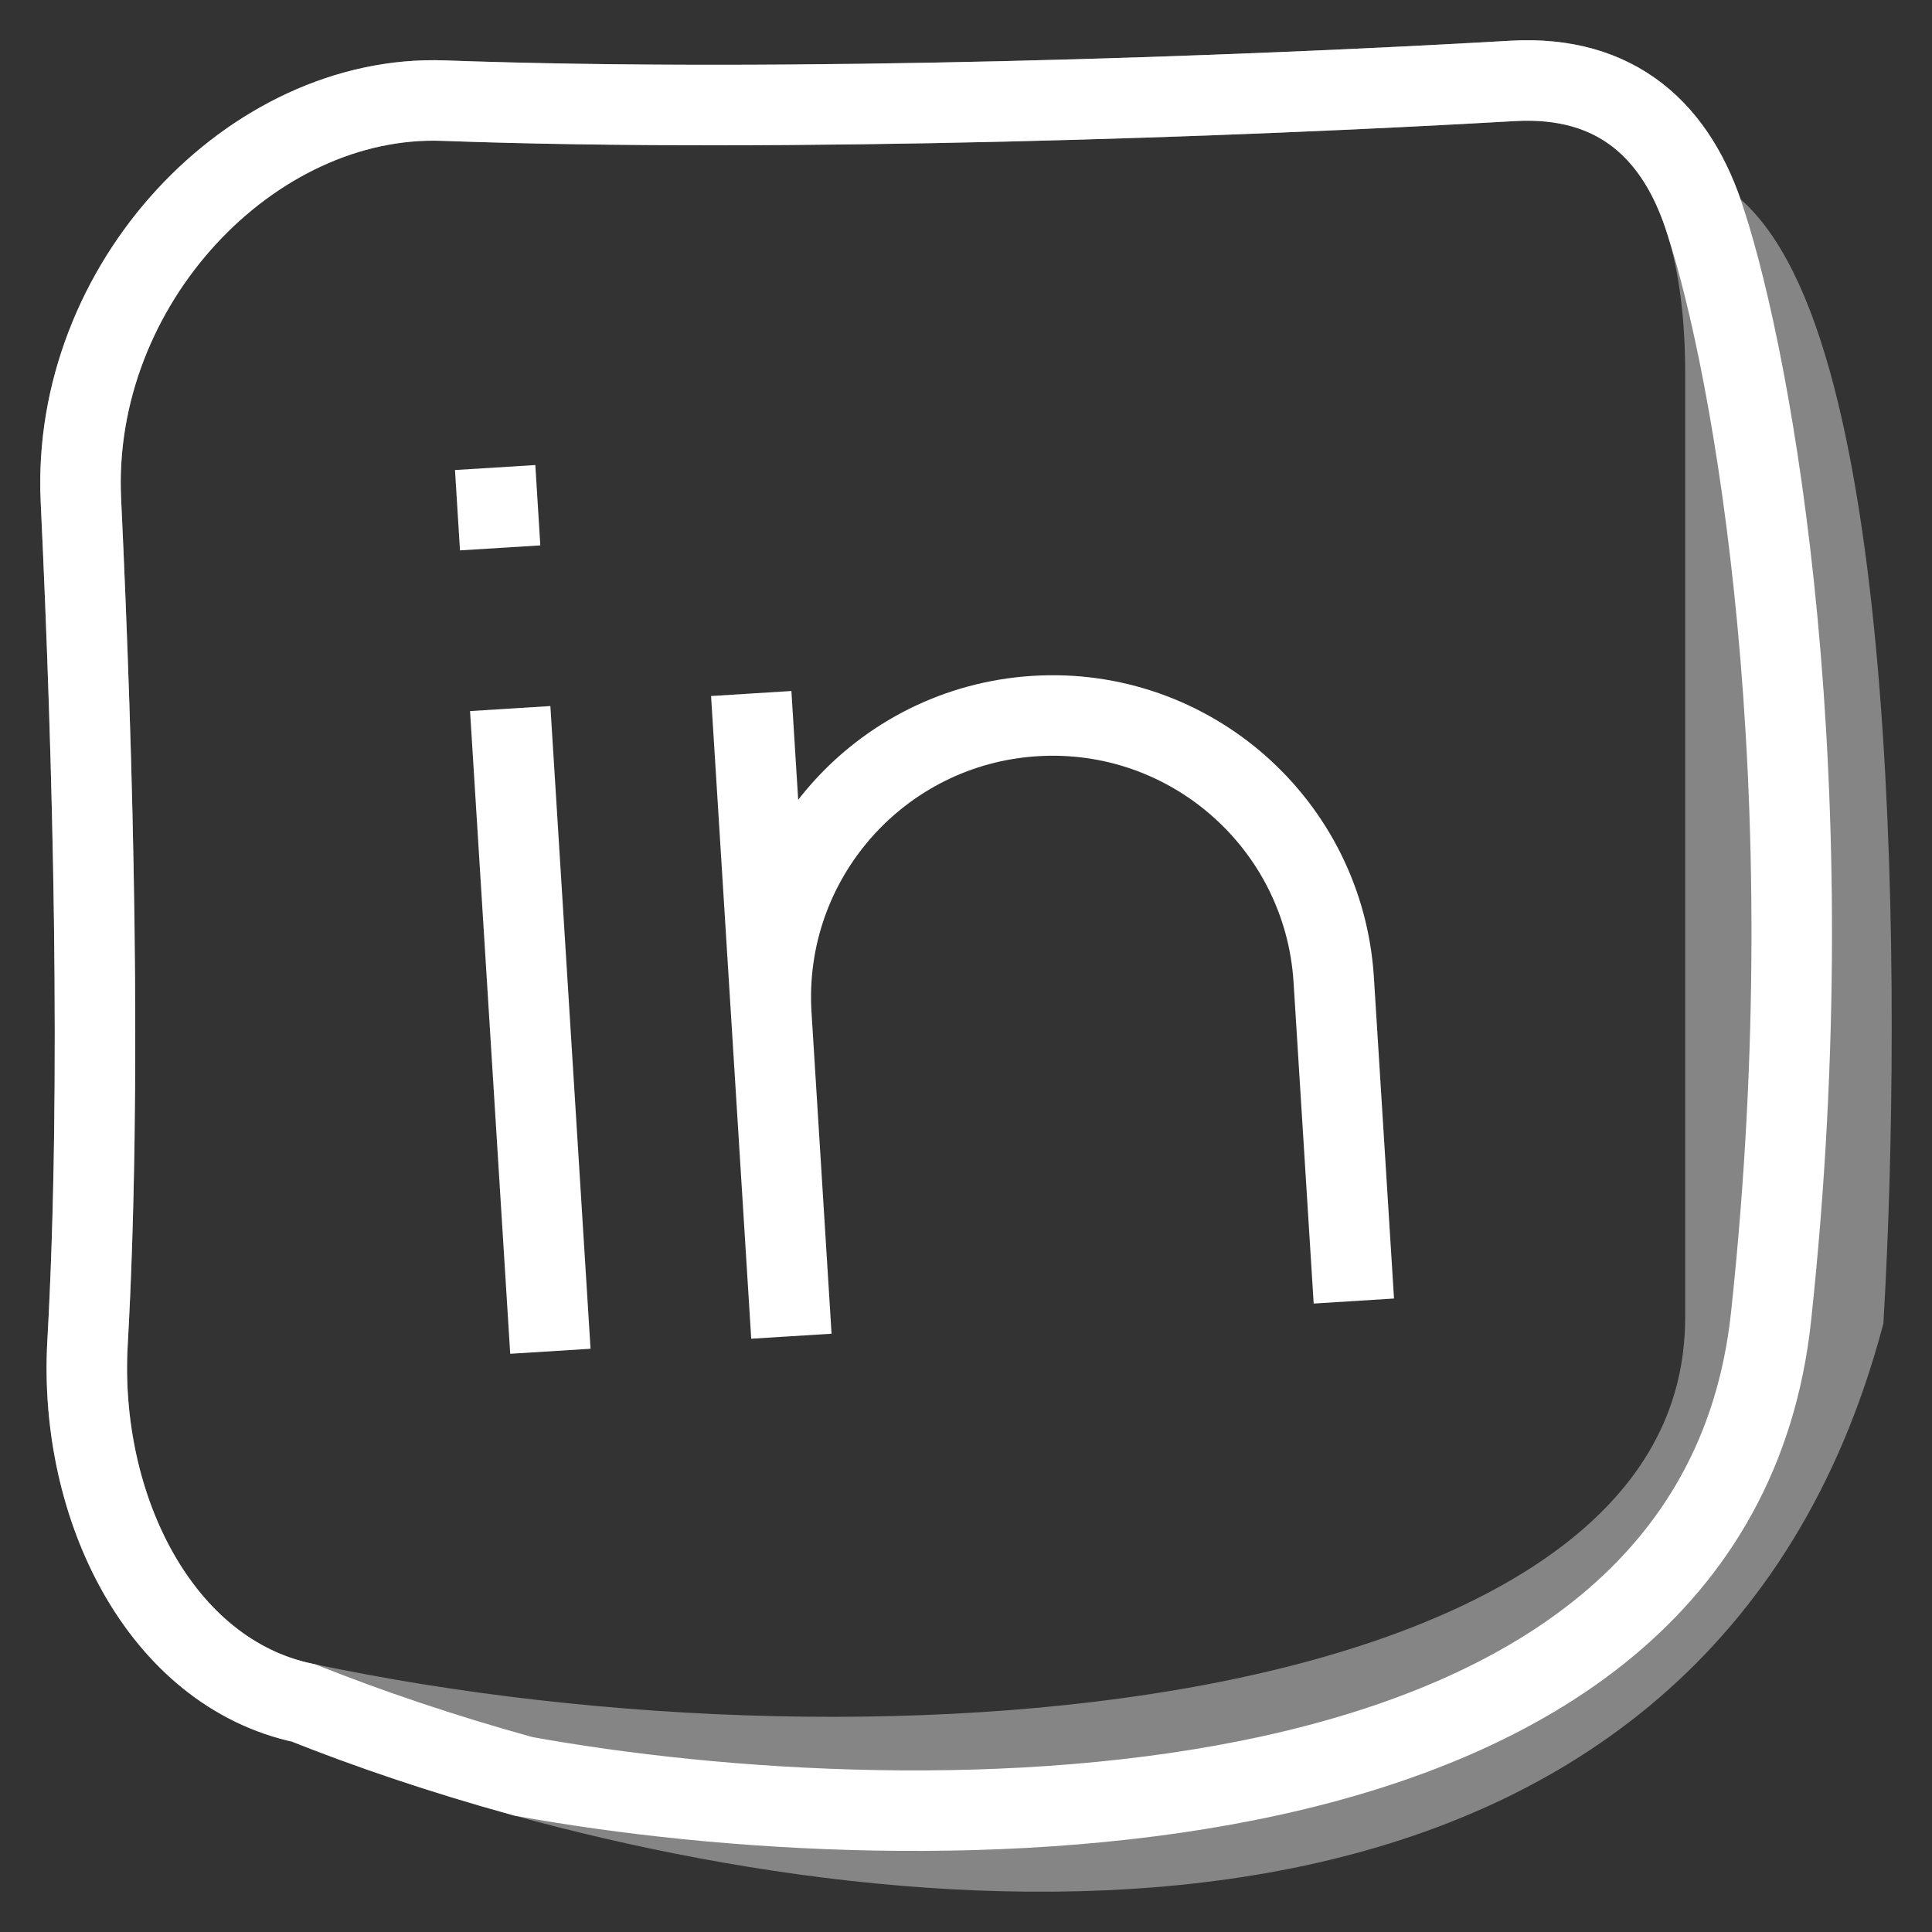
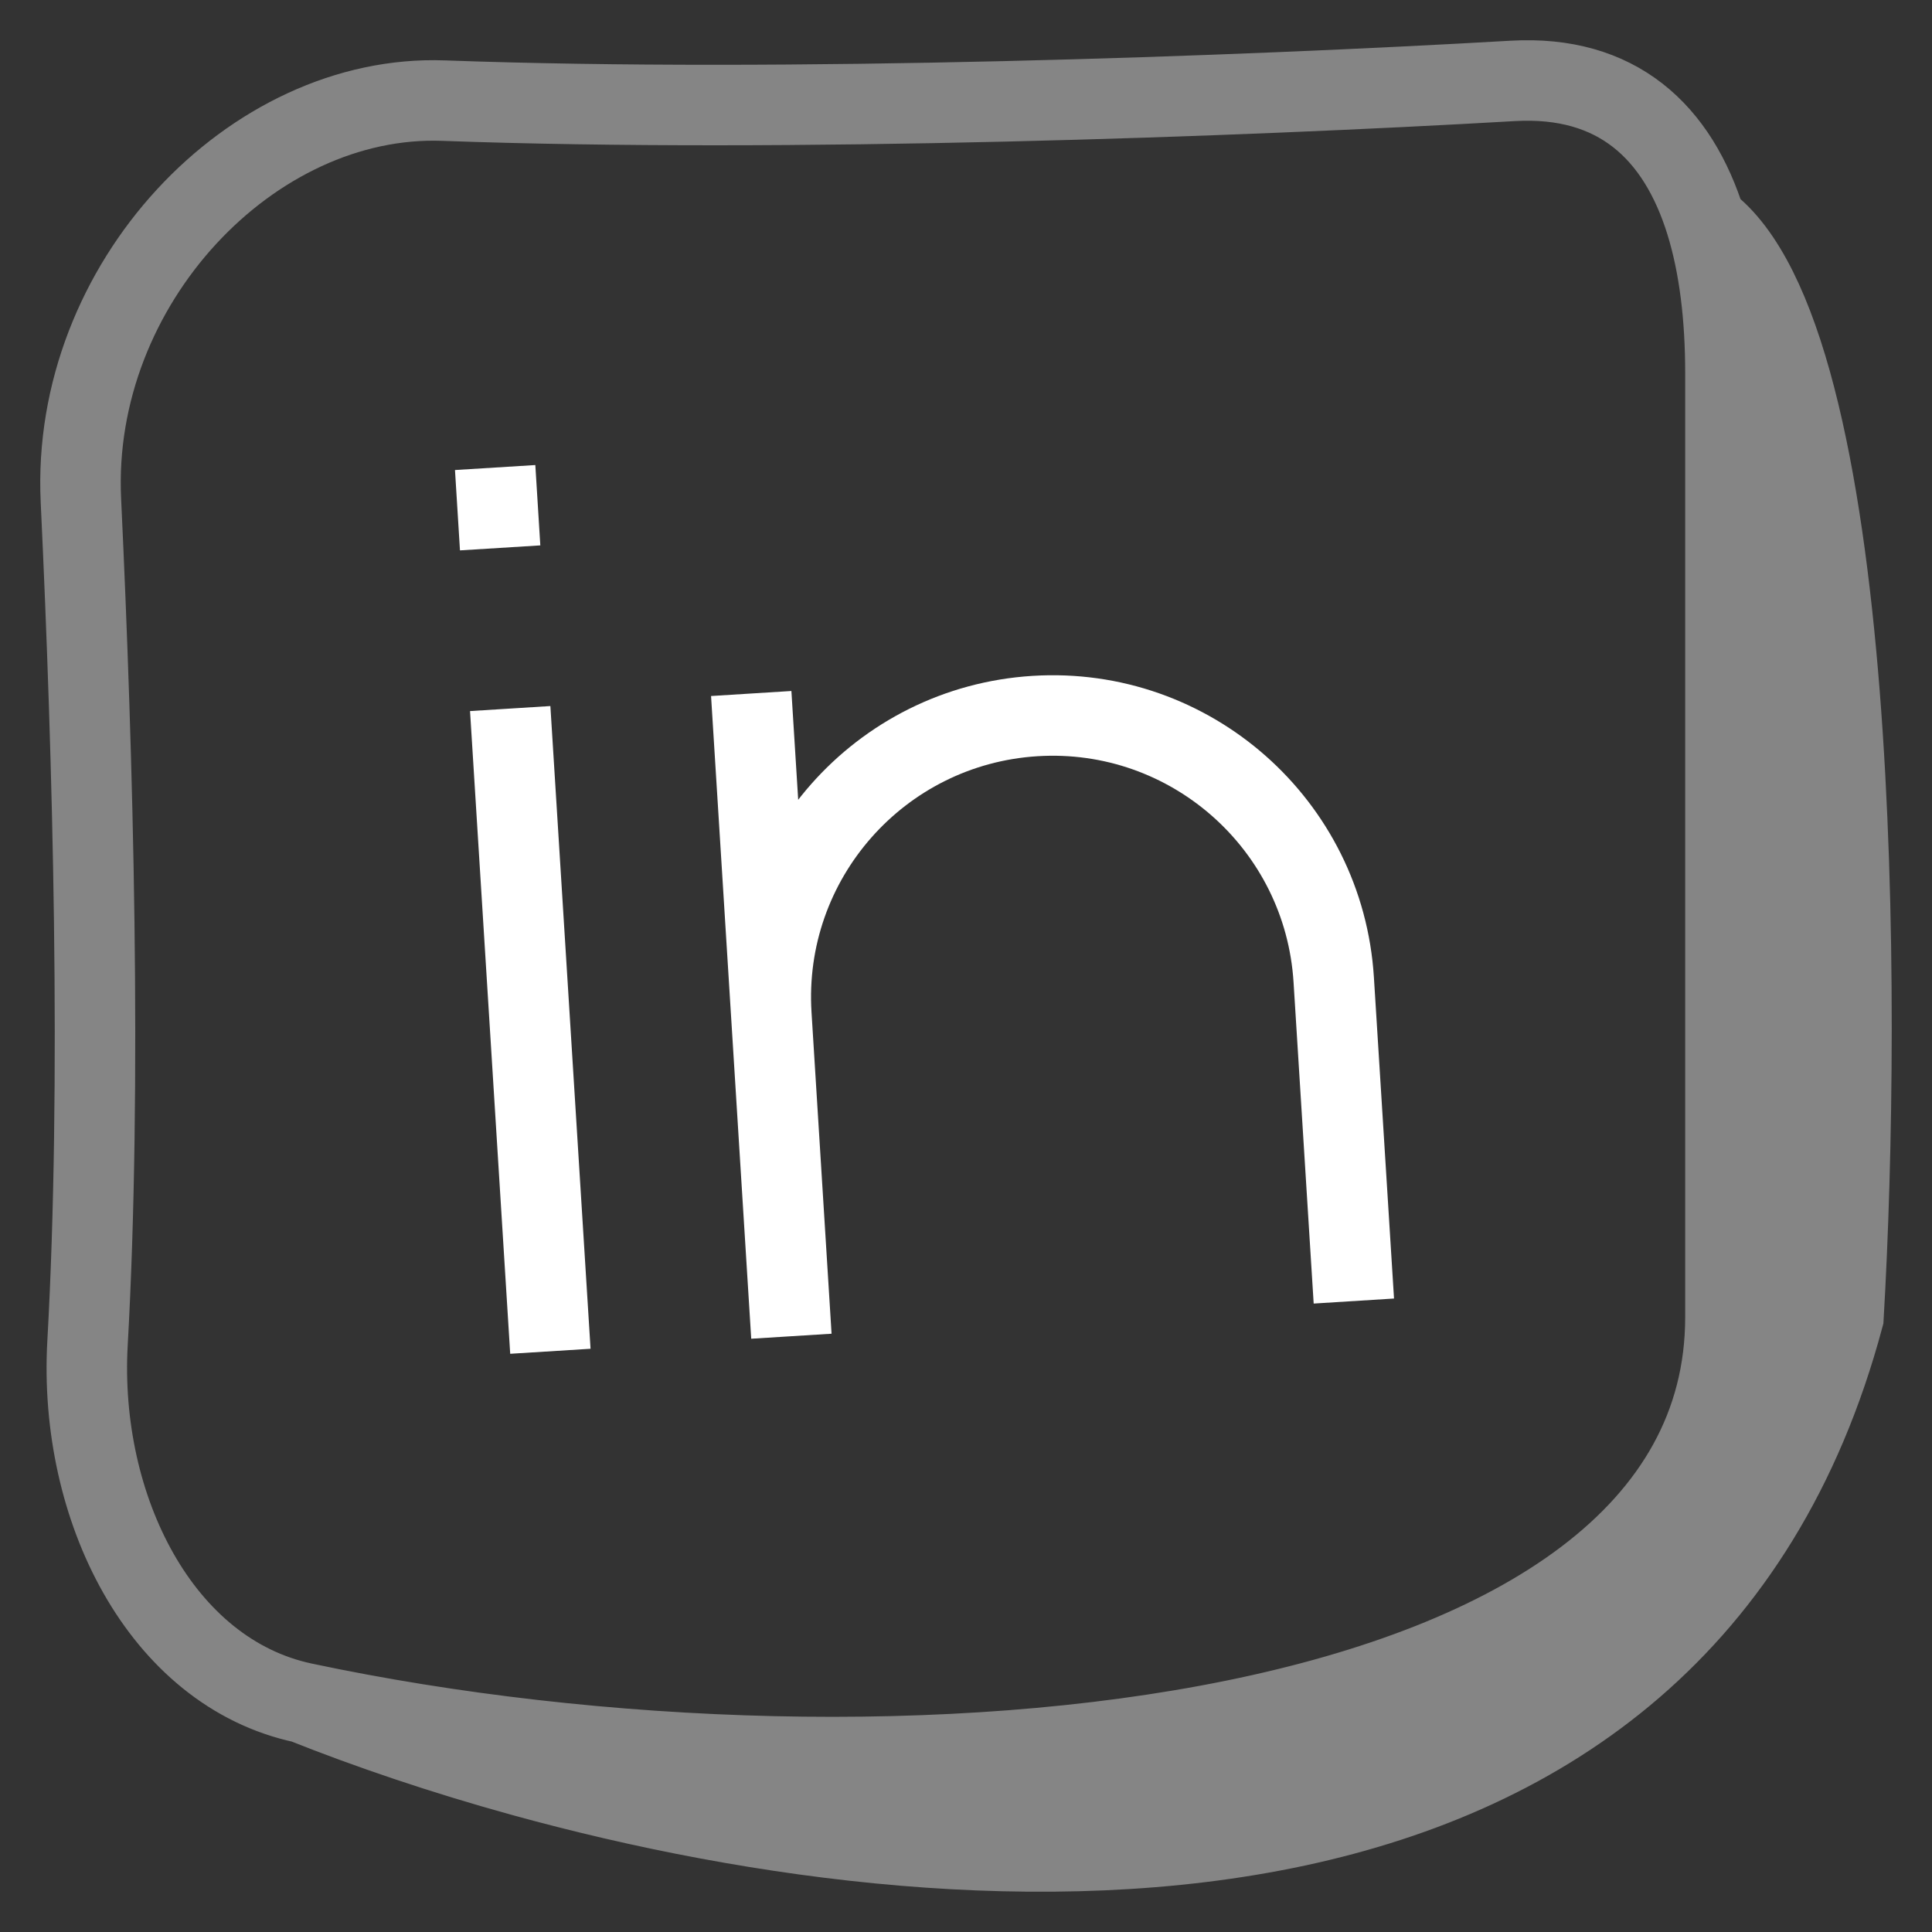
<svg xmlns="http://www.w3.org/2000/svg" width="24" height="24" viewBox="0 0 24 24" fill="none">
  <rect x="0" y="0" width="24" height="24" fill="#333333" stroke="none" />
  <path d="M3.771 21.155C11.049 22.698 21.434 21.777 21.434 16.361V4.634C21.434 3.94 21.358 3.305 21.192 2.768M3.771 21.155C1.993 20.778 0.974 18.726 1.087 16.688C1.267 13.479 1.157 9.431 1.005 6.215C0.878 3.528 3.129 1.163 5.51 1.25C9.766 1.405 15.377 1.202 18.791 1.005C20.086 0.931 20.841 1.634 21.192 2.768M3.771 21.155C4.566 21.472 5.492 21.788 6.5 22.066M21.192 2.768C23.11 4.182 23.13 12.419 22.9 16.361C20.848 24.019 12.306 23.666 6.5 22.066M21.192 2.768C21.761 4.512 22.72 9.672 22 16.361C21.28 23.049 11.367 22.951 6.5 22.066" stroke="white" stroke-opacity="0.4" stroke-linecap="round" />
-   <path d="M18.791 1.005C15.377 1.202 9.766 1.405 5.51 1.25C3.129 1.163 0.878 3.528 1.005 6.215C1.157 9.431 1.267 13.479 1.087 16.688C0.974 18.726 1.993 20.778 3.771 21.155C4.566 21.472 5.492 21.788 6.5 22.066C11.367 22.951 21.28 23.049 22 16.361C22.72 9.672 21.761 4.512 21.192 2.768C20.841 1.634 20.086 0.931 18.791 1.005Z" stroke="white" stroke-linecap="round" />
  <path d="M6.338 8.802L6.837 16.786M16.818 16.162L16.568 12.17C16.447 10.241 14.786 8.774 12.856 8.895C10.927 9.016 9.461 10.678 9.582 12.607L9.831 16.599L9.332 8.615M5.683 6.338L6.681 6.276" stroke="white" />
</svg>